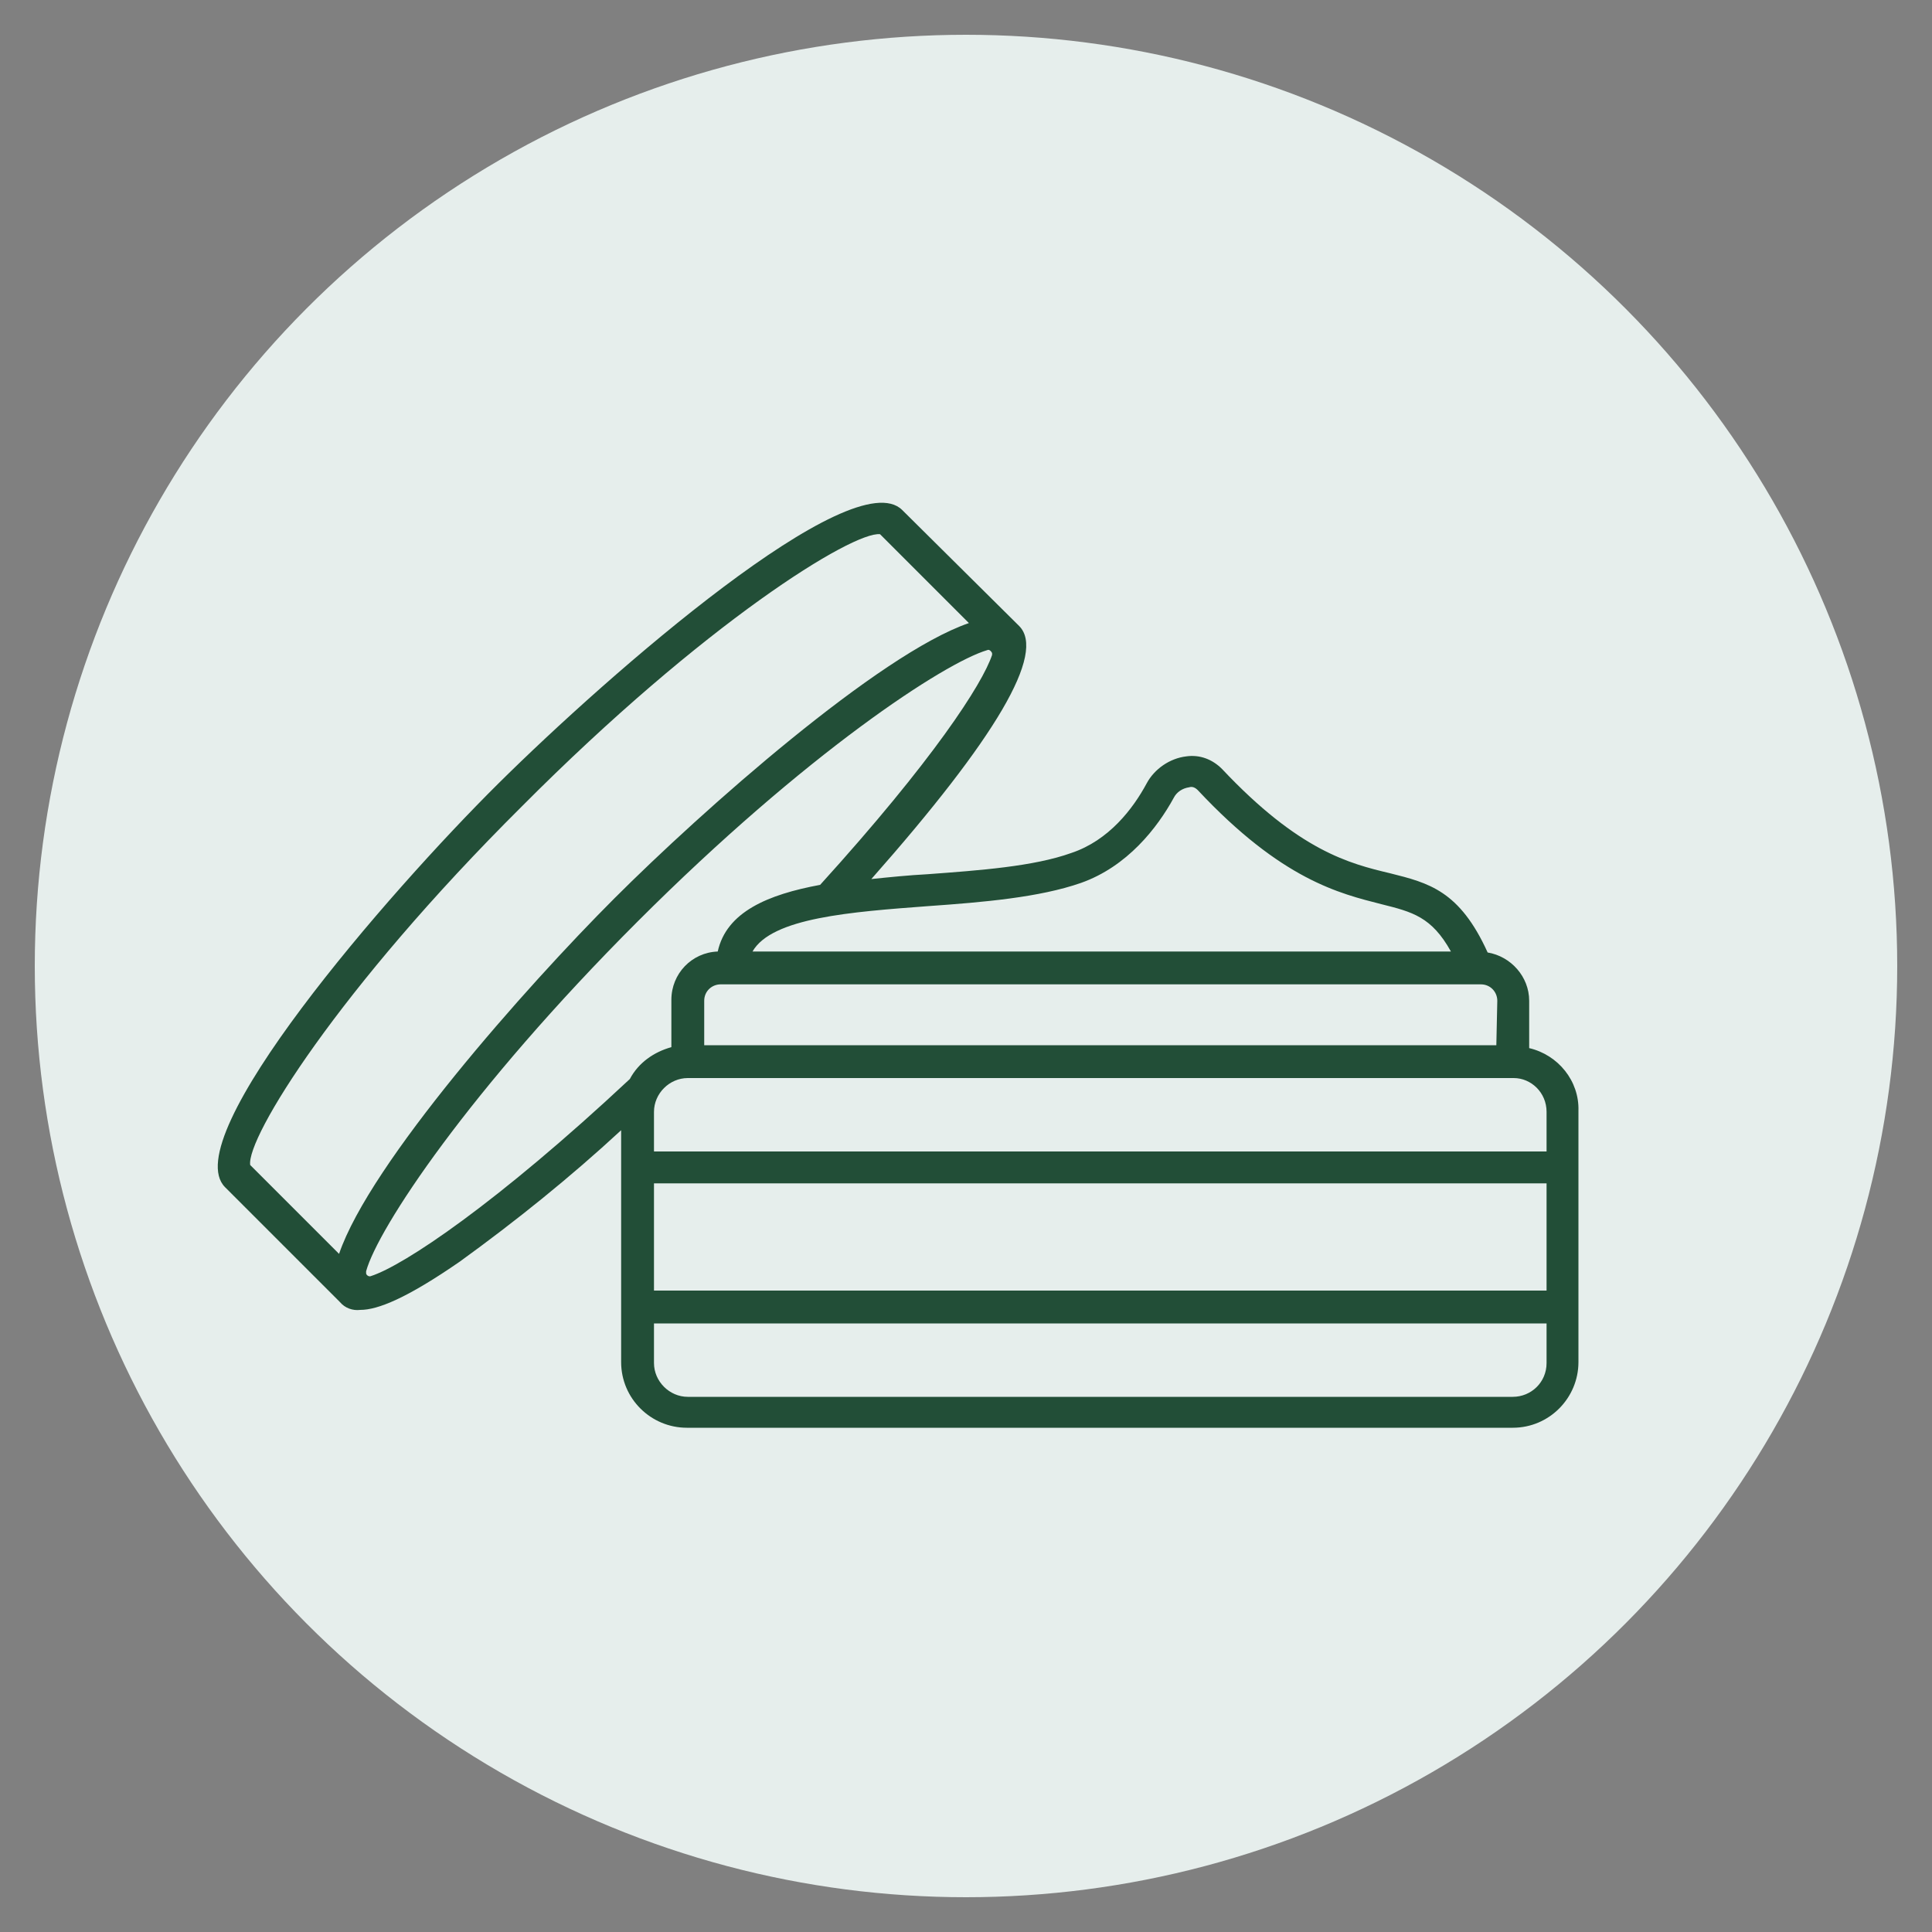
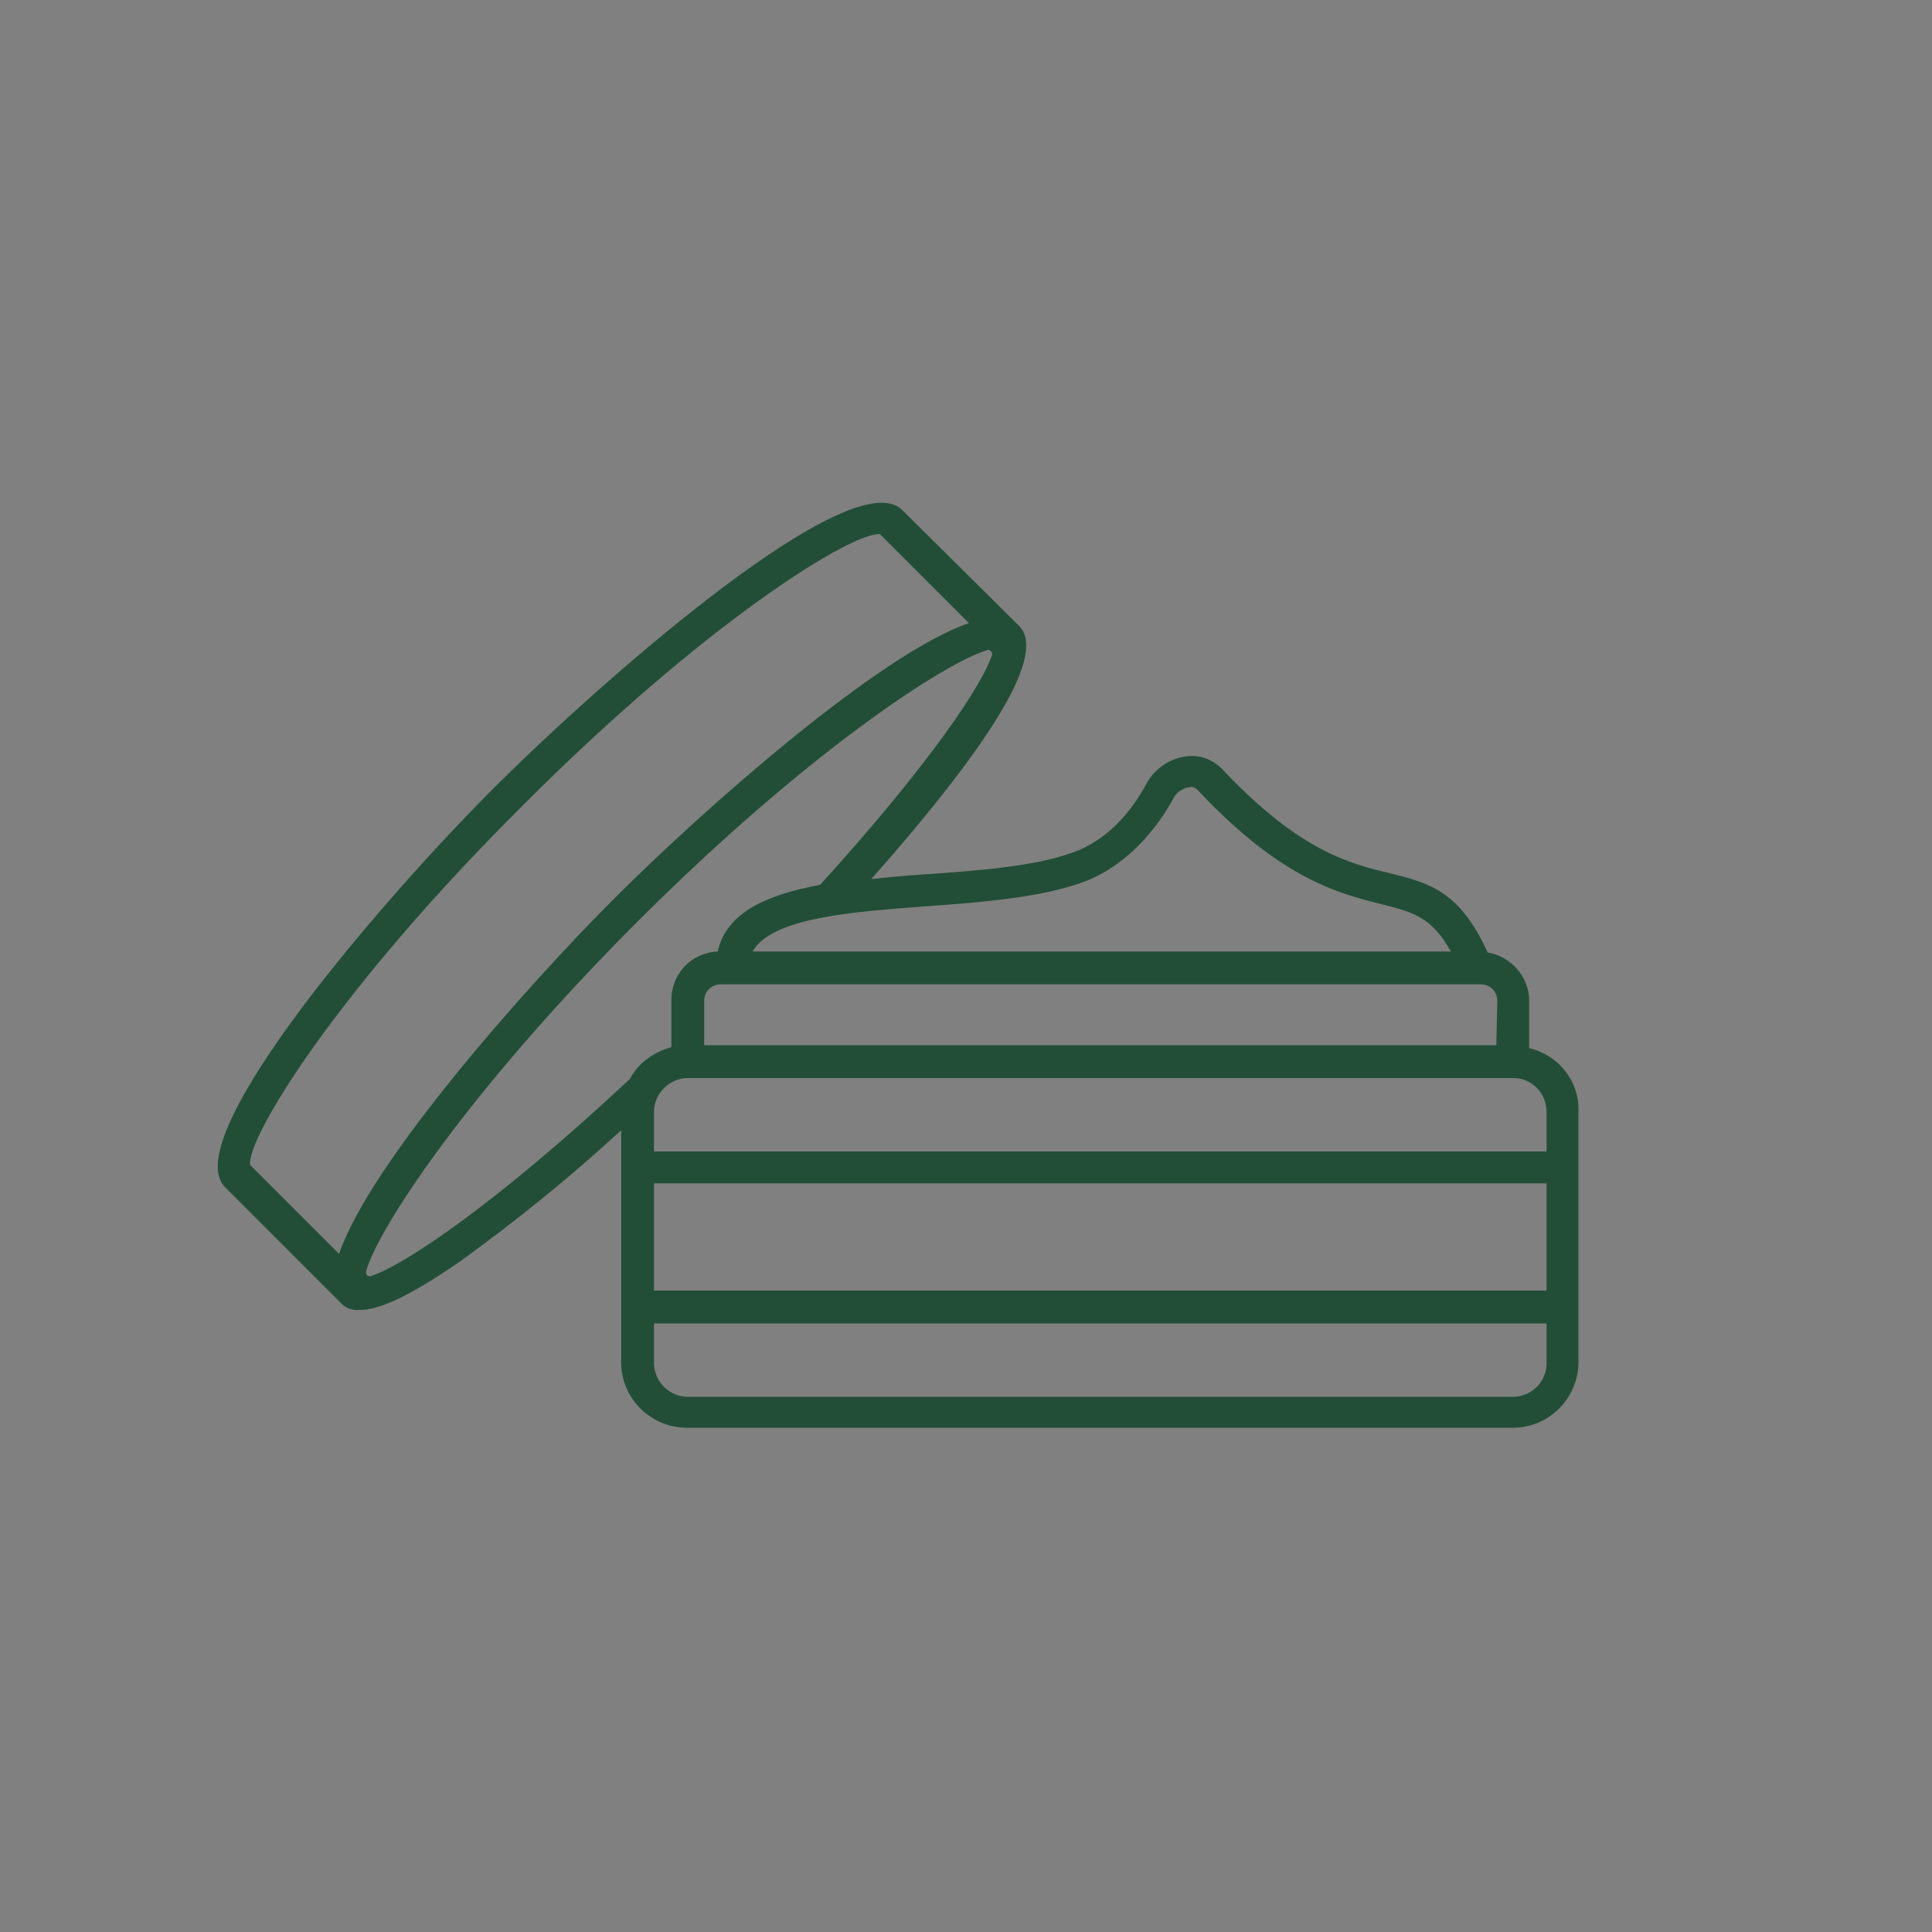
<svg xmlns="http://www.w3.org/2000/svg" version="1.1" baseProfile="basic" x="0px" y="0px" viewBox="0 0 200 200" xml:space="preserve">
  <rect x="0" y="0" width="200" height="200" fill="#808080" stroke="none" />
  <style type="text/css">
	.st0{fill:#E6EEEC;}
	.st1{fill:#224E37;}
	.st2{fill:#1D1D1B;}
	.st3{fill:#090A0A;}
	.st4{fill-rule:evenodd;clip-rule:evenodd;fill:#090A0A;}
	.st5{fill-rule:evenodd;clip-rule:evenodd;fill:#1D1D1B;}
	.st6{fill:url(#SVGID_1_);}
	.st7{fill:#FFFFFF;}
</style>
  <g id="Warstwa_1">
-     <circle class="st0" cx="100" cy="100" r="96.4" />
    <path class="st1" d="M158.3,108.5C158.3,108.5,158.3,108.4,158.3,108.5l0-4.9c0-2.5-1.9-4.6-4.3-5c0,0,0,0,0,0   c-2.9-6.4-6.1-7.2-10.1-8.2c-4.2-1-9.4-2.3-17.4-10.8c-1-1-2.3-1.5-3.7-1.3c-1.7,0.2-3.3,1.3-4.1,2.8c-1.4,2.6-3.9,5.9-7.8,7.2   c-3.9,1.4-9.5,1.8-14.9,2.2c-1.9,0.1-3.9,0.3-5.8,0.5c0,0,0,0,0,0c0,0,0,0,0,0c12.9-14.6,18.1-23.4,15.3-26.2L93.4,52.8   c-5.1-5.1-30.3,16.9-41.8,28.3s-33.4,36.7-28.3,41.8l11.9,11.9c0.5,0.6,1.3,0.9,2.1,0.8c1.8,0,4.8-1.2,10.3-5   c5.8-4.2,11.4-8.7,16.7-13.6c0,0,0,0,0,0c0,0,0,0,0,0v24c0,3.8,3.1,6.8,6.8,6.8h85.5c3.8,0,6.8-3.1,6.8-6.8V115   C163.5,111.9,161.3,109.2,158.3,108.5z M160.1,115.1v4.1c0,0,0,0,0,0l0,0H67.7c0,0,0,0,0,0l0,0v-4.1c0-1.9,1.6-3.5,3.5-3.5   c0,0,0,0,0,0h85.5C158.5,111.6,160.1,113.1,160.1,115.1C160.1,115.1,160.1,115.1,160.1,115.1L160.1,115.1z M160.1,133.6H67.7   c0,0,0,0,0,0l0,0v-11.1c0,0,0,0,0,0c0,0,0,0,0,0h92.4c0,0,0,0,0,0v0L160.1,133.6C160.1,133.6,160.1,133.6,160.1,133.6z    M154.9,108.2H72.9c0,0,0,0,0,0l0,0v-4.6c0-1,0.8-1.7,1.7-1.7h78.7c1,0,1.7,0.8,1.7,1.7L154.9,108.2   C155,108.2,154.9,108.2,154.9,108.2C154.9,108.2,154.9,108.2,154.9,108.2L154.9,108.2z M96.1,93.8c5.7-0.4,11.5-0.9,15.8-2.4   c4.8-1.7,7.9-5.7,9.6-8.8c0.3-0.6,0.9-1,1.6-1.1c0.3-0.1,0.6,0,0.9,0.3c8.7,9.3,14.7,10.7,19,11.8c3.2,0.8,5.2,1.3,7.2,4.9   c0,0,0,0,0,0c0,0,0,0,0,0H77.9c0,0,0,0,0,0c0,0,0,0,0,0C79.9,95,88.1,94.4,96.1,93.8z M54,83.5C73,64.4,88.3,55,91.1,55.3   c0,0,0,0,0,0l9.2,9.2c0,0,0,0,0,0c0,0,0,0,0,0C91,67.7,72.8,83.8,63.6,93s-25.3,27.4-28.5,36.8c0,0,0,0,0,0c0,0,0,0,0,0l-9.2-9.2   c0,0,0,0,0,0C25.5,117.8,34.9,102.5,54,83.5z M38.4,132.1c-0.2,0.1-0.5-0.1-0.5-0.3c0-0.1,0-0.2,0-0.2c1.2-4.4,10.6-18.7,28.1-36.2   s31.8-26.8,36.2-28.1c0.2-0.1,0.4,0.1,0.5,0.3c0,0.1,0,0.2,0,0.2c-1,3-6.1,10.9-17.8,23.8c0,0,0,0,0,0c-5.4,1-9.7,2.8-10.6,6.9   c0,0,0,0,0,0c-2.7,0.1-4.8,2.3-4.8,5v4.9c0,0,0,0,0,0c-1.8,0.5-3.4,1.6-4.3,3.3l0,0C51.4,124.6,41.8,131,38.4,132.1z M156.6,144.6   H71.2c-1.9,0-3.5-1.6-3.5-3.5V137c0,0,0,0,0,0l0,0h92.4c0,0,0,0,0,0v0v4.1C160.1,143.1,158.5,144.6,156.6,144.6L156.6,144.6   L156.6,144.6z" />
  </g>
  <g id="Warstwa_2">
</g>
</svg>